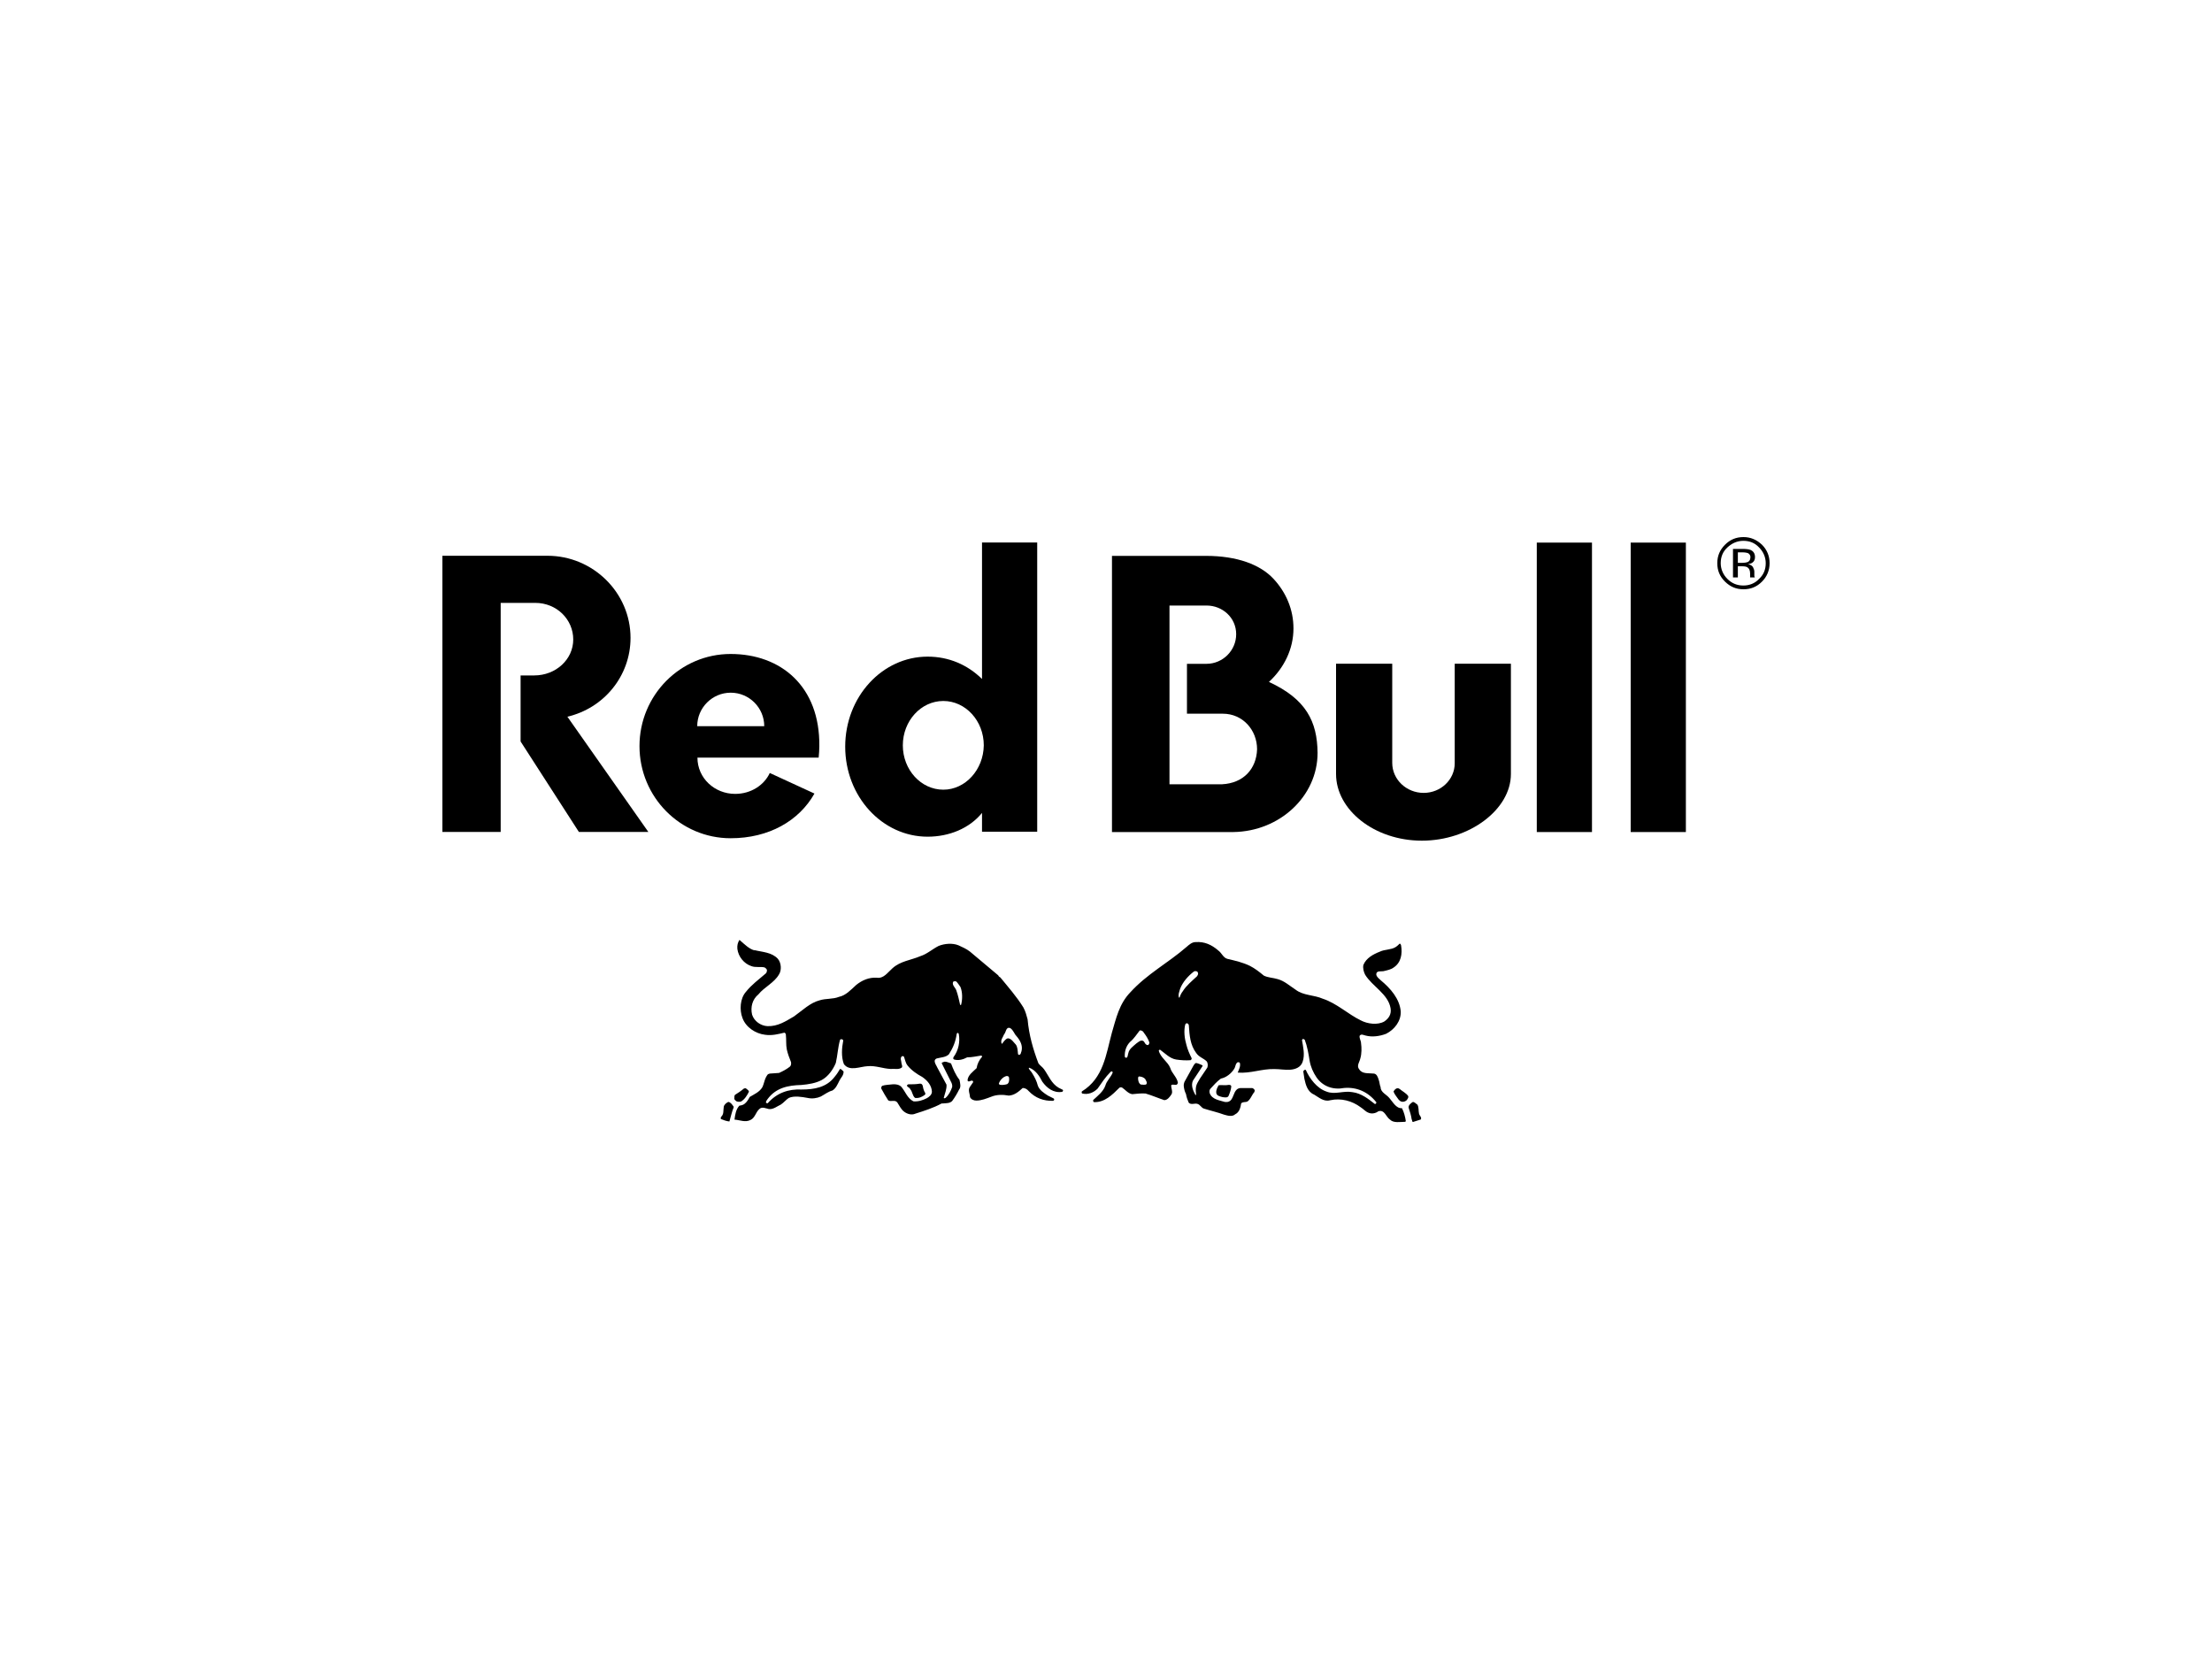
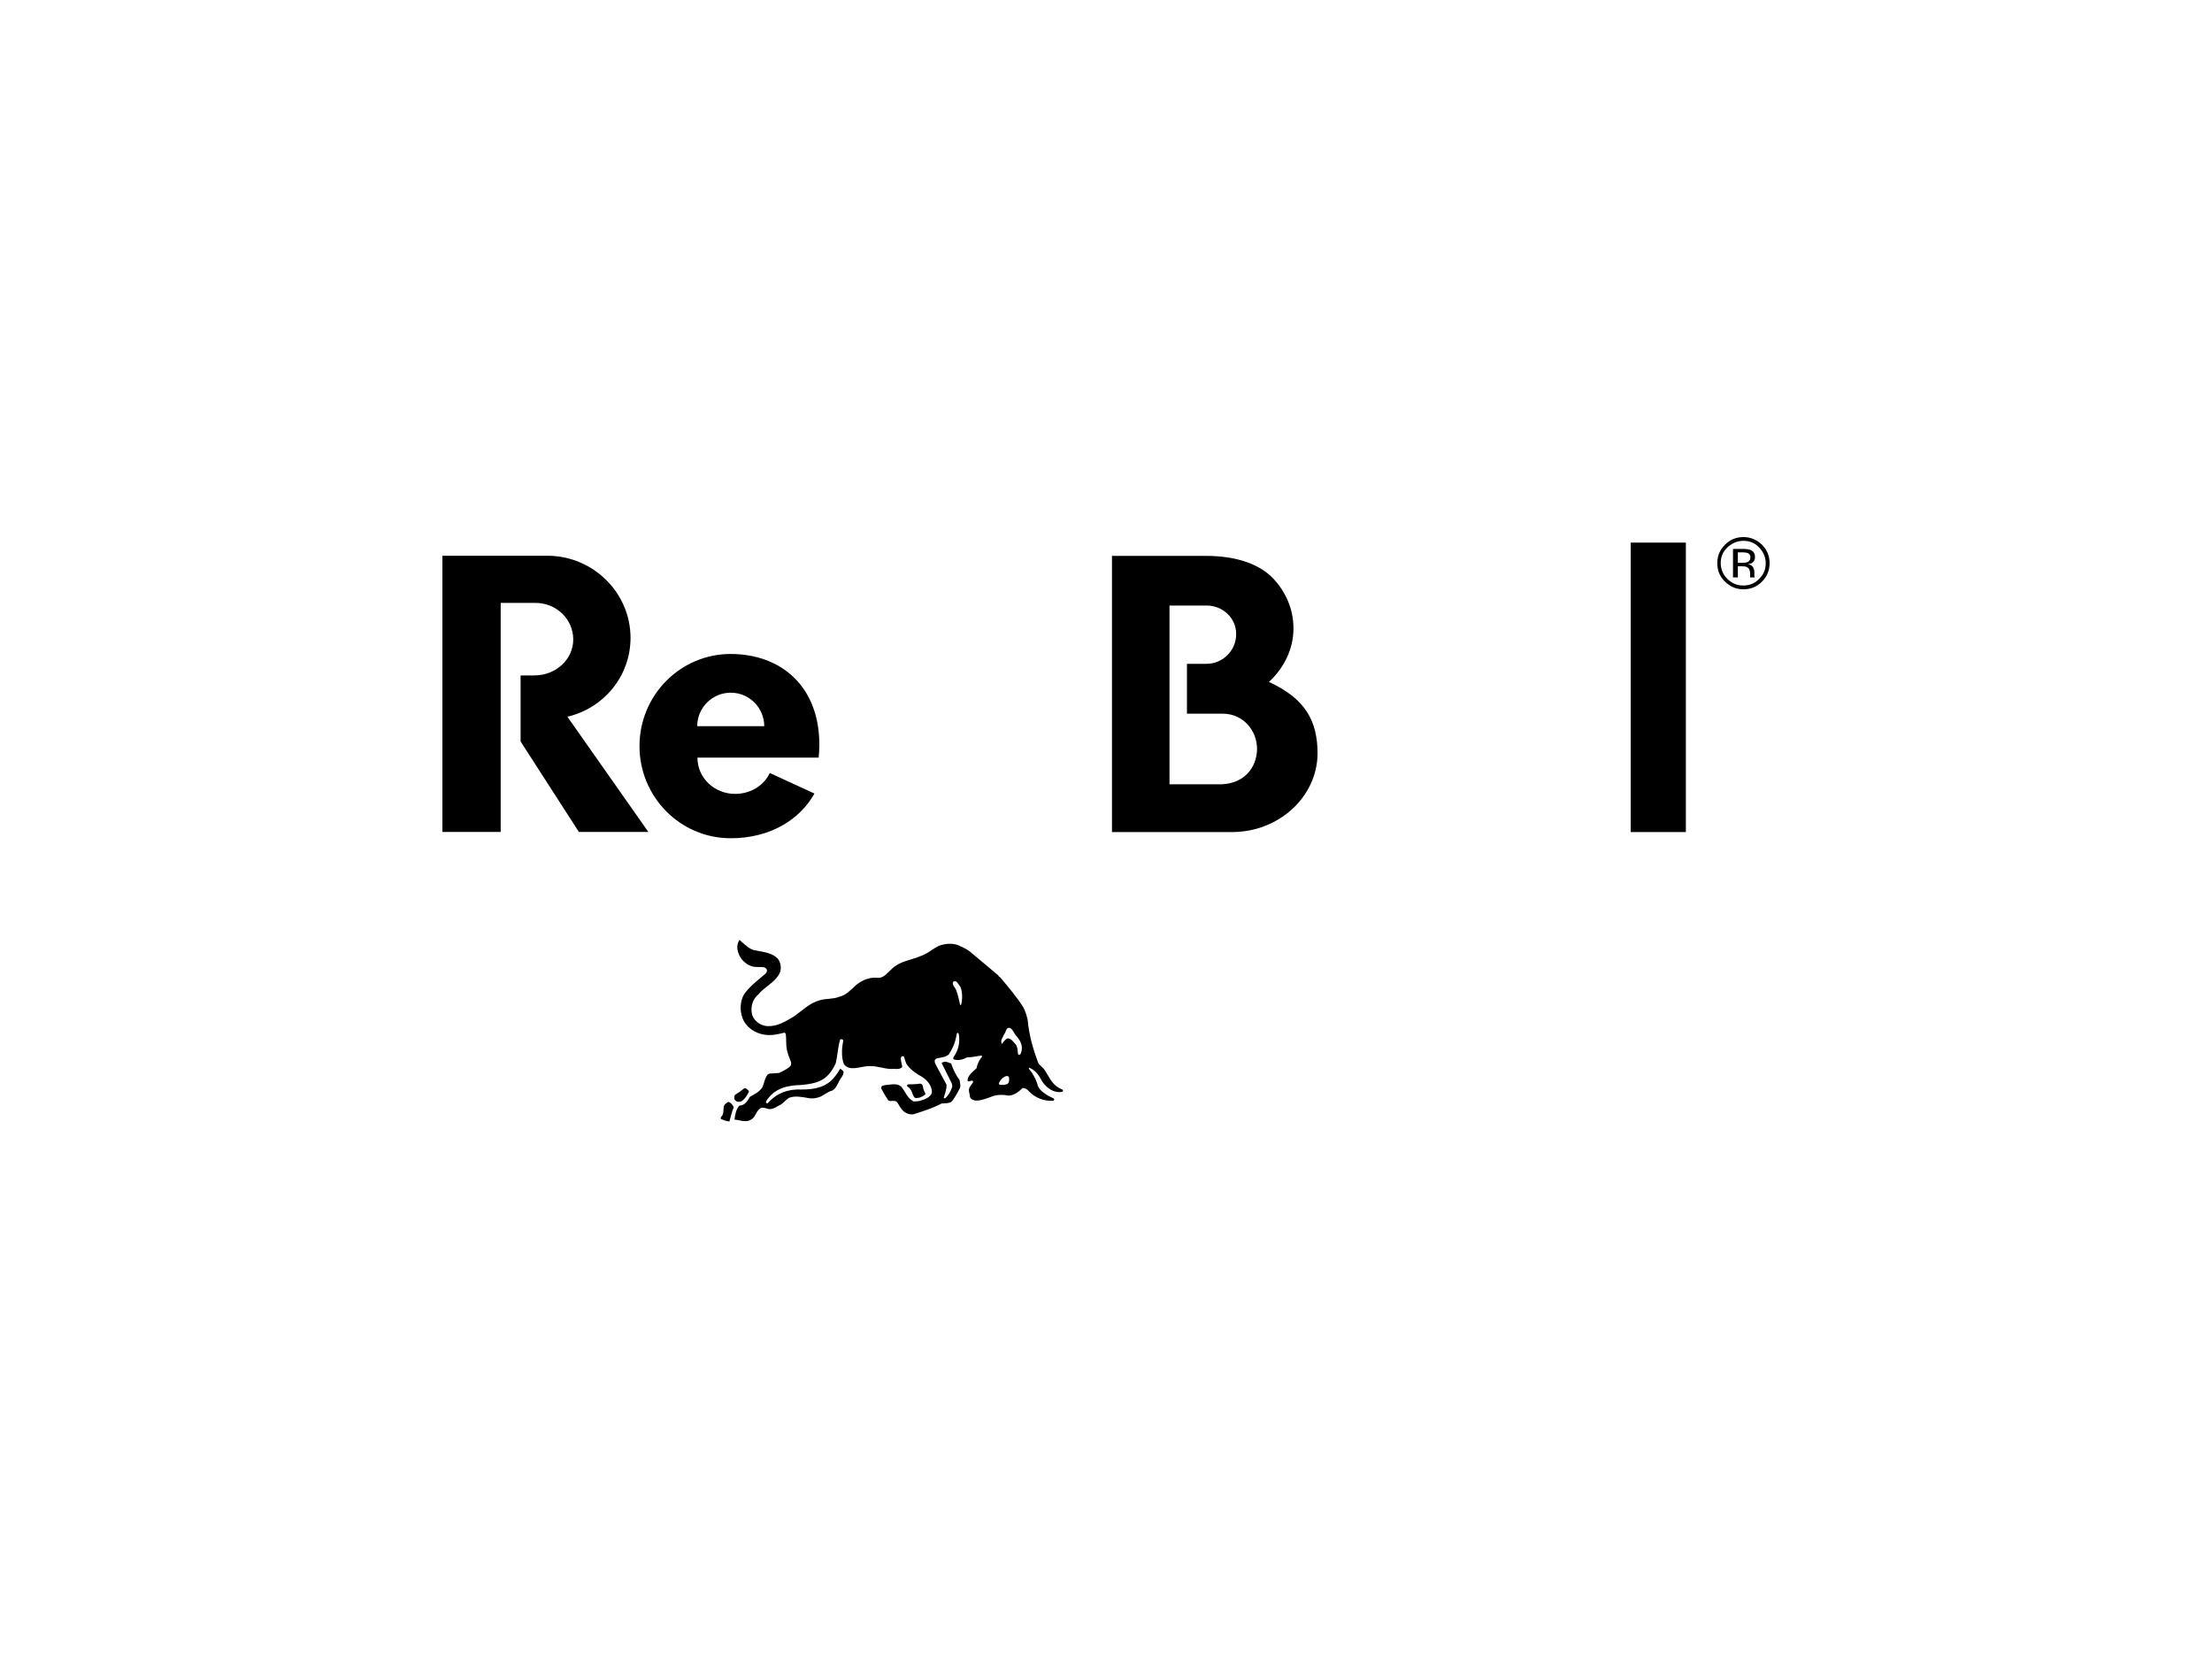
<svg xmlns="http://www.w3.org/2000/svg" id="Ebene_1" viewBox="0 0 200 150">
  <defs>
    <style>.cls-1{fill-rule:evenodd;}</style>
  </defs>
-   <path d="m125.88,60.01h-5.08v9.97c0,3.25,3.47,6.03,7.76,6.03s8.05-2.81,8.05-6.03v-9.97h-5.08v9c0,1.48-1.26,2.68-2.81,2.68s-2.84-1.2-2.84-2.72v-8.96Zm0,0" />
  <path d="m45.27,54.52v20.7h-5.27v-24.97h9.5c4.13,0,7.51,3.35,7.51,7.42,0,3.47-2.43,6.37-5.71,7.13l7.32,10.42h-6.28l-5.27-8.18v-5.97h1.23c1.96,0,3.53-1.45,3.53-3.25s-1.48-3.31-3.44-3.31h-3.13Zm0,0" />
-   <path d="m93.78,75.22v-26.17h-4.99v12.34c-1.32-1.29-3-2.02-4.92-2.02-4.1,0-7.45,3.63-7.45,8.14s3.35,8.14,7.45,8.14c1.96,0,3.79-.76,4.92-2.15v1.7h4.99Zm-8.49-3.82c-2.02,0-3.66-1.8-3.66-4.01s1.64-4.01,3.66-4.01,3.66,1.8,3.66,4.01c-.03,2.21-1.67,4.01-3.66,4.01" />
  <path d="m114.74,61.65c1.36-1.26,2.21-2.97,2.21-4.83,0-1.7-.66-3.25-1.8-4.48-1.2-1.29-3.28-2.08-6.12-2.08h-8.49v24.97h10.98c4.2-.06,7.61-3.25,7.61-7.16-.03-2.84-1.04-4.86-4.39-6.41m-4.23,9.25h-4.77v-16.16h3.35c1.45,0,2.68,1.1,2.68,2.59s-1.23,2.68-2.68,2.68h-1.77v4.51h3.25c1.77,0,3.09,1.45,3.09,3.22-.06,1.77-1.23,3.06-3.16,3.16" />
  <path d="m63.04,65.66c0-1.67,1.36-3.03,3.03-3.03s3.03,1.36,3.03,3.03h-6.06Zm10.98,2.84c.03-.35.06-.69.06-1.04.06-5.4-3.47-8.33-8.02-8.33s-8.24,3.73-8.24,8.33,3.69,8.33,8.24,8.33c3.47,0,6.19-1.58,7.58-4.04l-4.04-1.86c-.51,1.1-1.7,1.89-3.13,1.89-1.86,0-3.41-1.42-3.41-3.28h10.95" />
-   <rect x="138.95" y="49.06" width="4.99" height="26.17" />
  <rect x="147.44" y="49.06" width="4.99" height="26.17" />
  <path class="cls-1" d="m86.84,89.24c.19.47.19,1.1.06,1.61-.03.03-.06.03-.09,0-.1-.44-.19-.88-.35-1.32-.09-.25-.41-.47-.28-.76.06-.06.19-.06.28-.03.16.16.25.32.38.5m5.05,4.42c.35.41.6.85.47,1.39-.06.09-.03.28-.19.32-.06.03-.13-.03-.13-.1-.03-.28-.03-.6-.19-.82-.19-.19-.41-.57-.73-.57-.22.06-.38.32-.5.47,0,.03-.03.03-.06,0-.12-.32.13-.57.22-.82.19-.19.16-.73.57-.57.28.19.35.51.54.7m-.66,3.76c.03.19.03.47-.16.6-.19.06-.44.1-.66.06-.06-.03-.12-.06-.09-.13.09-.28.38-.6.69-.66.06,0,.19,0,.22.13m-23.04-11.52c.76.19,1.58.19,2.14.79.32.38.35,1.04.1,1.42-.44.76-1.33,1.14-1.86,1.8-.54.44-.73,1.14-.57,1.83.19.6.79,1.01,1.39,1.04.95.03,1.64-.44,2.4-.88.76-.54,1.45-1.23,2.3-1.45.57-.19,1.2-.09,1.77-.32.6-.12,1.07-.63,1.55-1.07.54-.44,1.17-.7,1.86-.66.63.1.98-.47,1.42-.85.72-.66,1.67-.73,2.53-1.1.6-.19,1.07-.63,1.64-.92.54-.22,1.26-.28,1.8-.06.35.16.72.32,1.04.57l2.56,2.15c.03.1.13.16.19.19.72.88,1.48,1.74,2.08,2.71.19.35.28.7.38,1.07.13,1.45.5,2.71.98,3.98.13.19.38.35.51.54.41.57.66,1.29,1.32,1.67l.38.19s.03.09,0,.12l-.06.06c-.79.13-1.39-.35-1.8-.92-.25-.5-.6-1.04-1.17-1.26-.03,0-.06.03-.06.03.06.19.25.32.32.47.22.35.41.73.5,1.1.13.41.57.7.92.92l.5.25c.06.03.1.12.03.19l-.06.03c-.85.03-1.61-.25-2.21-.88-.13-.16-.32-.28-.54-.28-.38.35-.76.66-1.26.69-.54-.1-1.1-.1-1.58.1-.44.16-.88.35-1.36.35-.22,0-.47-.1-.57-.32,0-.28-.19-.6-.03-.88l.32-.47c0-.06-.03-.13-.1-.13-.12-.03-.35.19-.41-.03.03-.47.5-.79.82-1.1.06-.38.22-.72.5-1.04,0-.03-.03-.1-.09-.1-.41.06-.82.16-1.26.16-.35.19-.79.32-1.2.19-.1-.06-.06-.16-.03-.22.44-.6.6-1.36.47-2.08-.03-.03-.03-.1-.1-.1s-.06.06-.09.1c-.1.69-.32,1.23-.7,1.83-.28.28-.72.28-1.1.38-.09.03-.19.12-.19.22,0,.25.16.41.25.63l.82,1.52c.03.41-.16.82-.25,1.2.03.06.1.03.16,0,.28-.25.47-.6.6-.98.03-.16-.03-.35-.1-.47l-.85-1.7c.06-.09.19-.09.28-.13.19,0,.38.1.57.16.19.51.41,1.04.76,1.48.06.28.16.66-.03.88-.19.38-.38.7-.63,1.04-.22.22-.54.19-.85.22h-.1c-.76.41-1.55.66-2.37.92-.35.16-.76.03-1.04-.19-.28-.22-.41-.54-.6-.82-.22-.28-.57-.03-.82-.19-.22-.35-.44-.7-.63-1.07,0-.1,0-.19.1-.25.28-.09.6-.09.92-.13.28-.03.6.03.79.22.38.44.54,1.04,1.1,1.32.44.03.82-.09,1.2-.28.22-.12.47-.32.47-.6-.03-.57-.41-1.01-.88-1.33-.47-.25-.98-.6-1.33-1.04-.19-.25-.22-.54-.32-.79-.03-.06-.16-.06-.19-.03-.19.16-.03.44-.03.63.03.13.1.28.03.38-.28.22-.66.09-1.01.13-.7-.03-1.36-.32-2.08-.25-.7.03-1.64.5-2.15-.19-.25-.66-.19-1.45-.06-2.12,0-.06-.06-.12-.13-.12-.06-.03-.13,0-.16.06-.19.66-.22,1.39-.38,2.08-.25.6-.69,1.23-1.29,1.55-.54.28-1.17.38-1.83.44-1.2.03-2.3.25-3.06,1.29-.06.1-.16.19-.13.32.03.03.13.06.16.03.82-.92,1.86-1.29,3.06-1.23,1.14,0,2.27-.19,3-1.17.19-.22.32-.44.47-.69.13,0,.22.16.32.22.03.35-.25.57-.38.85-.16.32-.32.7-.63.88-.38.1-.69.35-1.04.54-.35.16-.79.22-1.2.13-.5-.09-1.2-.22-1.7,0-.25.16-.47.44-.72.6-.35.16-.66.44-1.07.41-.28-.06-.63-.25-.88,0-.32.28-.38.79-.79.98-.47.25-.98,0-1.45-.03.06-.47.13-.92.44-1.26.19-.03.35-.06.5-.19.19-.16.32-.38.44-.6.41-.25.88-.44,1.14-.88.19-.41.19-.79.5-1.17l.16-.06.85-.06c.35-.16.66-.32.98-.57.1-.09.13-.25.1-.41-.16-.41-.28-.7-.38-1.14-.09-.44-.03-.88-.09-1.39-.03-.03-.06-.13-.13-.13-.57.13-1.1.28-1.74.19-.85-.1-1.74-.66-2.05-1.52-.28-.72-.22-1.77.32-2.37.5-.63,1.14-1.1,1.77-1.64.1-.06.1-.19.13-.28,0-.13-.13-.22-.22-.28-.38-.09-.82.03-1.2-.12-.66-.22-1.17-.85-1.26-1.55-.03-.32.03-.57.19-.82.5.44.88.82,1.36.95m-1.89,14.11v.1c-.16.38-.25.82-.38,1.26-.28-.03-.54-.13-.76-.22-.06-.06,0-.13,0-.19.28-.25.19-.57.25-.92.03-.19.22-.35.41-.44.22.03.35.25.47.41m1.39-1.32c-.16.32-.38.69-.72.88-.13.03-.28.03-.41-.03-.06-.06-.19-.13-.19-.25.03-.12-.03-.28.1-.35.25-.16.5-.32.76-.54.06-.03.19-.06.22,0,.13.09.22.16.25.28m15.81-.13c.03.13.22.28.09.41-.25.19-.54.32-.88.28-.25-.19-.22-.54-.44-.79-.06-.19-.35-.19-.28-.38l.1-.06c.35,0,.69,0,1.04-.06.35-.03.25.38.38.6" />
-   <path class="cls-1" d="m103.44,93.4c.19.25.35.5.47.82.03.06,0,.13-.03.19-.03.06-.1.12-.19.06-.22-.06-.19-.41-.47-.38-.19,0-.32.16-.47.25-.28.25-.66.5-.73.88-.06.13-.03.35-.16.41-.06.03-.16-.03-.16-.09-.03-.5.13-.98.47-1.33.35-.28.6-.69.88-1.04.19-.03.32.09.38.22m.13,4.2c.06.13.19.28.09.44-.12.09-.35.03-.5.03-.19-.1-.25-.35-.25-.57,0-.06,0-.09.06-.16.22,0,.44.06.6.25m4.73-9.66c.09.12,0,.25-.06.35-.44.41-.98.85-1.29,1.36-.13.16-.22.35-.28.54,0,.03-.03.03-.06.03-.1-.25.03-.54.1-.79.22-.6.72-1.17,1.26-1.58.06-.03.28-.06.35.1m1.8-2.02c.35.22.47.69.88.79.69.16,1.39.32,2.02.63.44.22.85.54,1.26.88.38.19.85.19,1.26.32.6.16,1.07.6,1.61.95.69.54,1.67.47,2.46.82,1.26.41,2.27,1.39,3.44,1.96.6.32,1.52.44,2.12.1.41-.28.66-.66.57-1.2-.22-1.29-1.64-1.96-2.3-3.03-.13-.25-.22-.6-.16-.88.25-.63.91-.98,1.48-1.2.44-.22,1.01-.16,1.42-.41.16-.1.28-.22.38-.32.1,0,.1.1.13.16.13.76,0,1.55-.66,1.99-.25.19-.57.25-.85.32-.25.09-.76-.1-.73.35.06.22.25.35.41.5.88.73,1.7,1.67,1.8,2.81.03.88-.57,1.64-1.32,2.02-.57.22-1.26.32-1.86.16-.16-.03-.41-.19-.54.03-.03.25.13.44.13.66.06.41.06.95-.06,1.36-.06.32-.38.69-.1,1.01.28.44.85.32,1.33.38.25.03.35.32.41.51.1.25.1.54.19.72,0,.47.54.66.79.98.32.35.6.95,1.14.92.19.38.28.73.35,1.17l-.06.06c-.44,0-1.04.13-1.36-.19-.38-.25-.5-.95-1.07-.76-.25.19-.6.25-.88.13-.28-.1-.47-.35-.72-.5-.76-.57-1.77-.85-2.75-.63-.57.16-1.01-.25-1.45-.51-.6-.25-.76-.88-.88-1.42l-.1-.66c0-.06.06-.13.13-.16h.09c.35.79,1.01,1.67,1.86,1.96.79.32,1.52-.1,2.37.06.79.1,1.42.6,2.02,1.07.06,0,.1-.03.13-.1v-.06c-.73-.92-1.74-1.39-2.91-1.29-.98.19-1.92-.13-2.49-.95-.32-.47-.54-.98-.63-1.52-.1-.63-.22-1.32-.44-1.89-.06-.03-.13-.1-.19-.06l-.06.09c.1.6.28,1.33.06,1.96-.16.5-.66.69-1.14.72s-.91-.06-1.42-.06c-1.14-.03-2.14.41-3.31.32.1-.28.28-.57.19-.88-.03-.06-.13-.06-.19-.06-.22.13-.19.41-.32.6-.25.41-.72.79-1.2.88-.35.25-.66.6-.95.92-.1.1-.1.28-.06.41.22.57.88.63,1.39.79.25.03.47-.06.6-.28.22-.35.25-.92.76-.98h1.1c.09.03.16.09.22.19l-.03.16c-.25.28-.35.69-.66.88-.19.06-.41,0-.54.16-.06.38-.16.79-.54.98-.28.25-.69.12-1.01.03-.6-.22-1.2-.35-1.8-.54-.25-.06-.35-.38-.63-.44-.25-.06-.54.12-.76-.1-.12-.28-.19-.47-.25-.79-.1-.19-.16-.41-.19-.63-.03-.19,0-.32.06-.47l.82-1.48c.06-.1.13-.19.22-.22.19.03.41.13.6.22l-.03.09-.85,1.29c-.19.41,0,.88.19,1.23.03.03.06.1.1.06-.03-.25-.06-.51,0-.79.06-.25.22-.47.35-.7l.66-.98c.06-.16.06-.41-.06-.57-.28-.28-.7-.38-.95-.76-.54-.73-.6-1.58-.66-2.49,0-.06-.06-.16-.16-.19-.06-.03-.12.06-.16.09-.16.6-.06,1.33.1,1.86.1.41.28.82.47,1.2.03.06-.03.16-.1.19-.44.03-.88,0-1.29-.06-.57-.09-.98-.54-1.45-.88-.06-.03-.1.03-.13.06.13.63.82,1.01,1.04,1.58.13.47.6.82.69,1.33,0,.06-.06.16-.13.19-.16.03-.32-.06-.47.03-.03.28.16.57.03.82-.16.25-.38.54-.66.54-.57-.19-1.14-.44-1.7-.6-.41-.03-.82.03-1.2.06-.38-.06-.63-.41-.92-.6-.09-.03-.19-.03-.25.03-.63.63-1.33,1.32-2.27,1.29-.06,0-.09-.06-.09-.13v-.06c.41-.38.91-.76,1.1-1.3.12-.44.5-.76.66-1.17.03-.06-.03-.1-.1-.13l-.09.06c-.47.47-.82,1.01-1.17,1.51-.35.35-.85.57-1.39.44-.06-.03-.06-.13-.03-.19,1.96-1.2,2.18-3.35,2.71-5.3.38-1.29.66-2.62,1.67-3.66,1.52-1.67,3.41-2.65,5.08-4.1.25-.22.5-.44.82-.44.82-.06,1.45.25,2.02.73m18.02,13.95c.16.22.1.57.16.82.03.19.28.35.16.54l-.69.22c-.13,0-.06-.16-.13-.22-.06-.41-.16-.7-.28-1.07-.03-.22.19-.38.35-.5.16-.06.28.13.44.22m-1.61-1.42c.25.22.6.38.79.66.03.13-.06.25-.13.35-.09.09-.22.16-.38.16s-.28-.1-.38-.22c-.16-.25-.38-.47-.44-.72.09-.16.32-.41.54-.22m-15.21-.25c-.03.32-.13.6-.25.88-.09.19-.38.13-.57.1-.19-.06-.51-.1-.54-.38-.03-.25.1-.5.22-.69.28-.03.63.03.91-.03.13,0,.22.03.22.13" />
  <path d="m157.63,48.9c.57,0,1.04.19,1.42.6.38.38.6.88.6,1.42,0,.57-.19,1.04-.6,1.42-.38.41-.88.6-1.42.6-.57,0-1.04-.19-1.45-.6-.38-.38-.6-.88-.6-1.42,0-.57.19-1.04.6-1.42.41-.38.88-.6,1.45-.6m2.37,2.02c0-.63-.22-1.2-.69-1.67-.47-.44-1.01-.69-1.67-.69s-1.2.22-1.67.69-.7,1.01-.7,1.67.22,1.2.7,1.67,1.01.69,1.67.69,1.2-.22,1.67-.69c.44-.44.69-1.01.69-1.67m-1.74-.5c0,.19-.09.35-.28.41-.1.03-.25.06-.44.06h-.41v-.95h.38c.25,0,.44.03.57.09.13.1.19.19.19.38m-1.58-.79v2.59h.44v-1.01h.35c.25,0,.41.03.51.09.16.1.25.28.25.6v.32h.44l-.03-.03s-.03-.06-.03-.13v-.38c0-.13-.06-.25-.13-.41-.1-.13-.25-.22-.44-.25.16-.03.28-.06.38-.13.16-.1.25-.28.25-.5,0-.32-.13-.54-.41-.66-.16-.06-.38-.09-.72-.09h-.85Zm0,0" />
</svg>